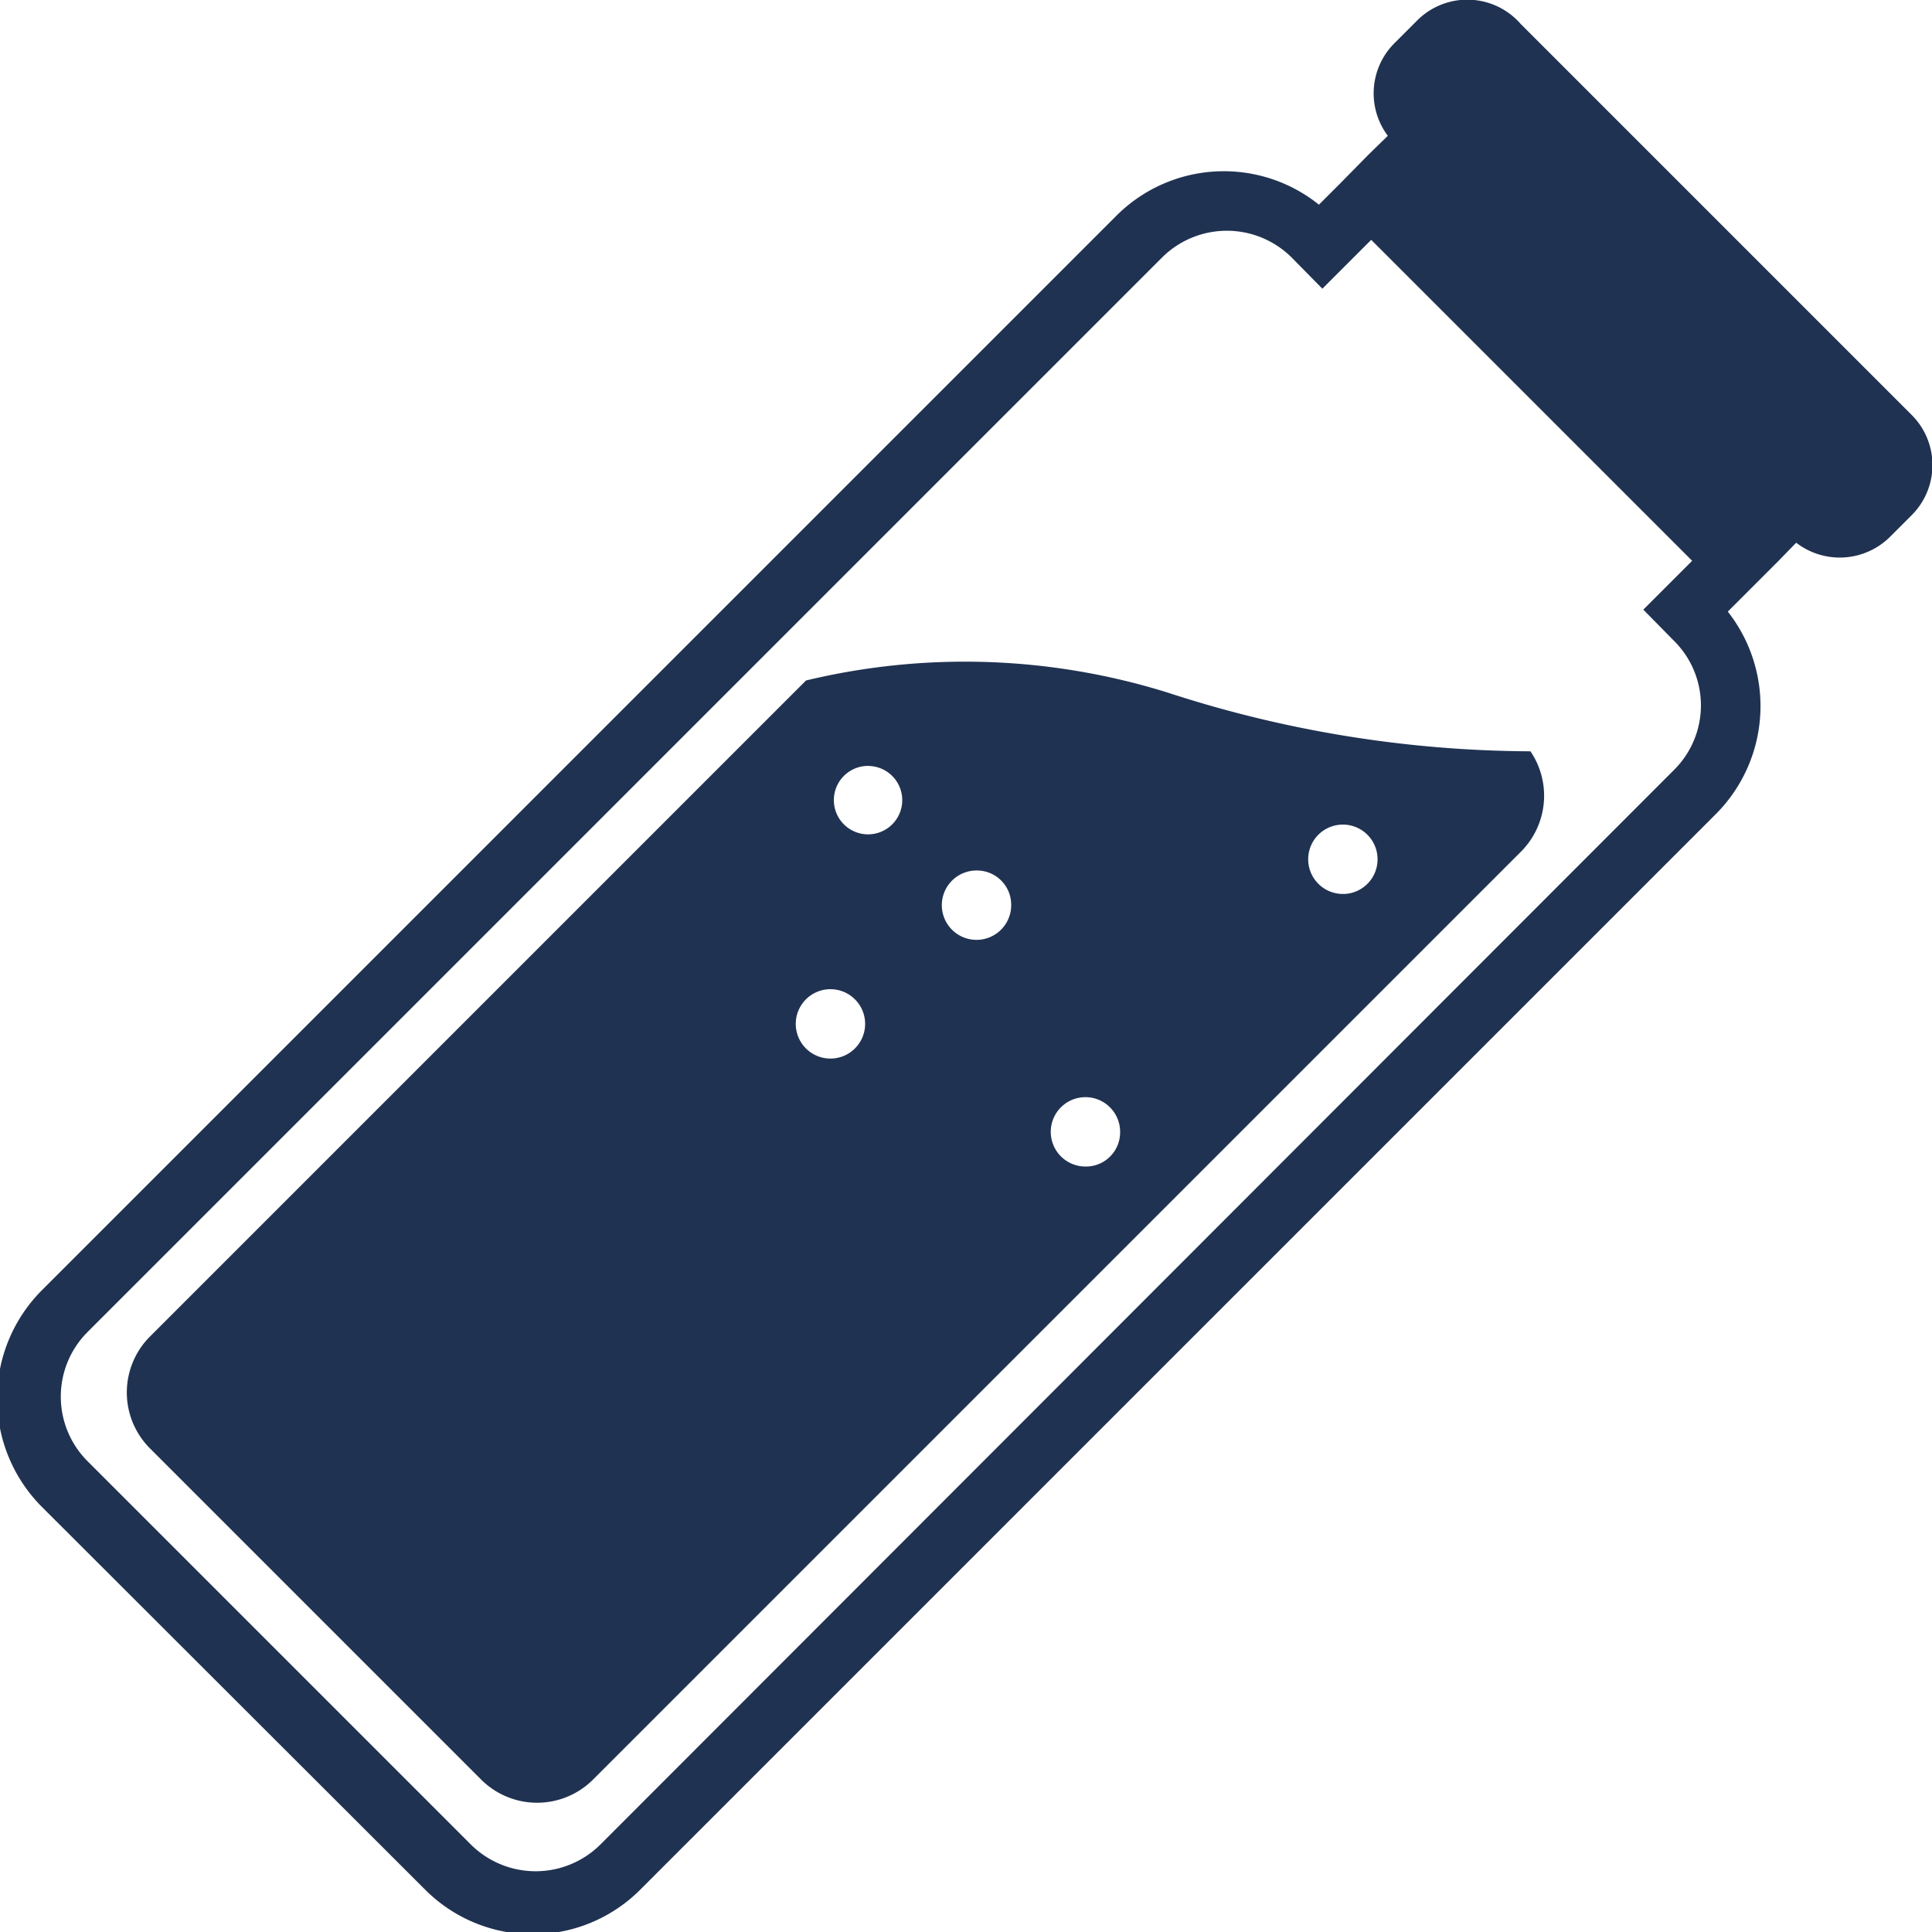
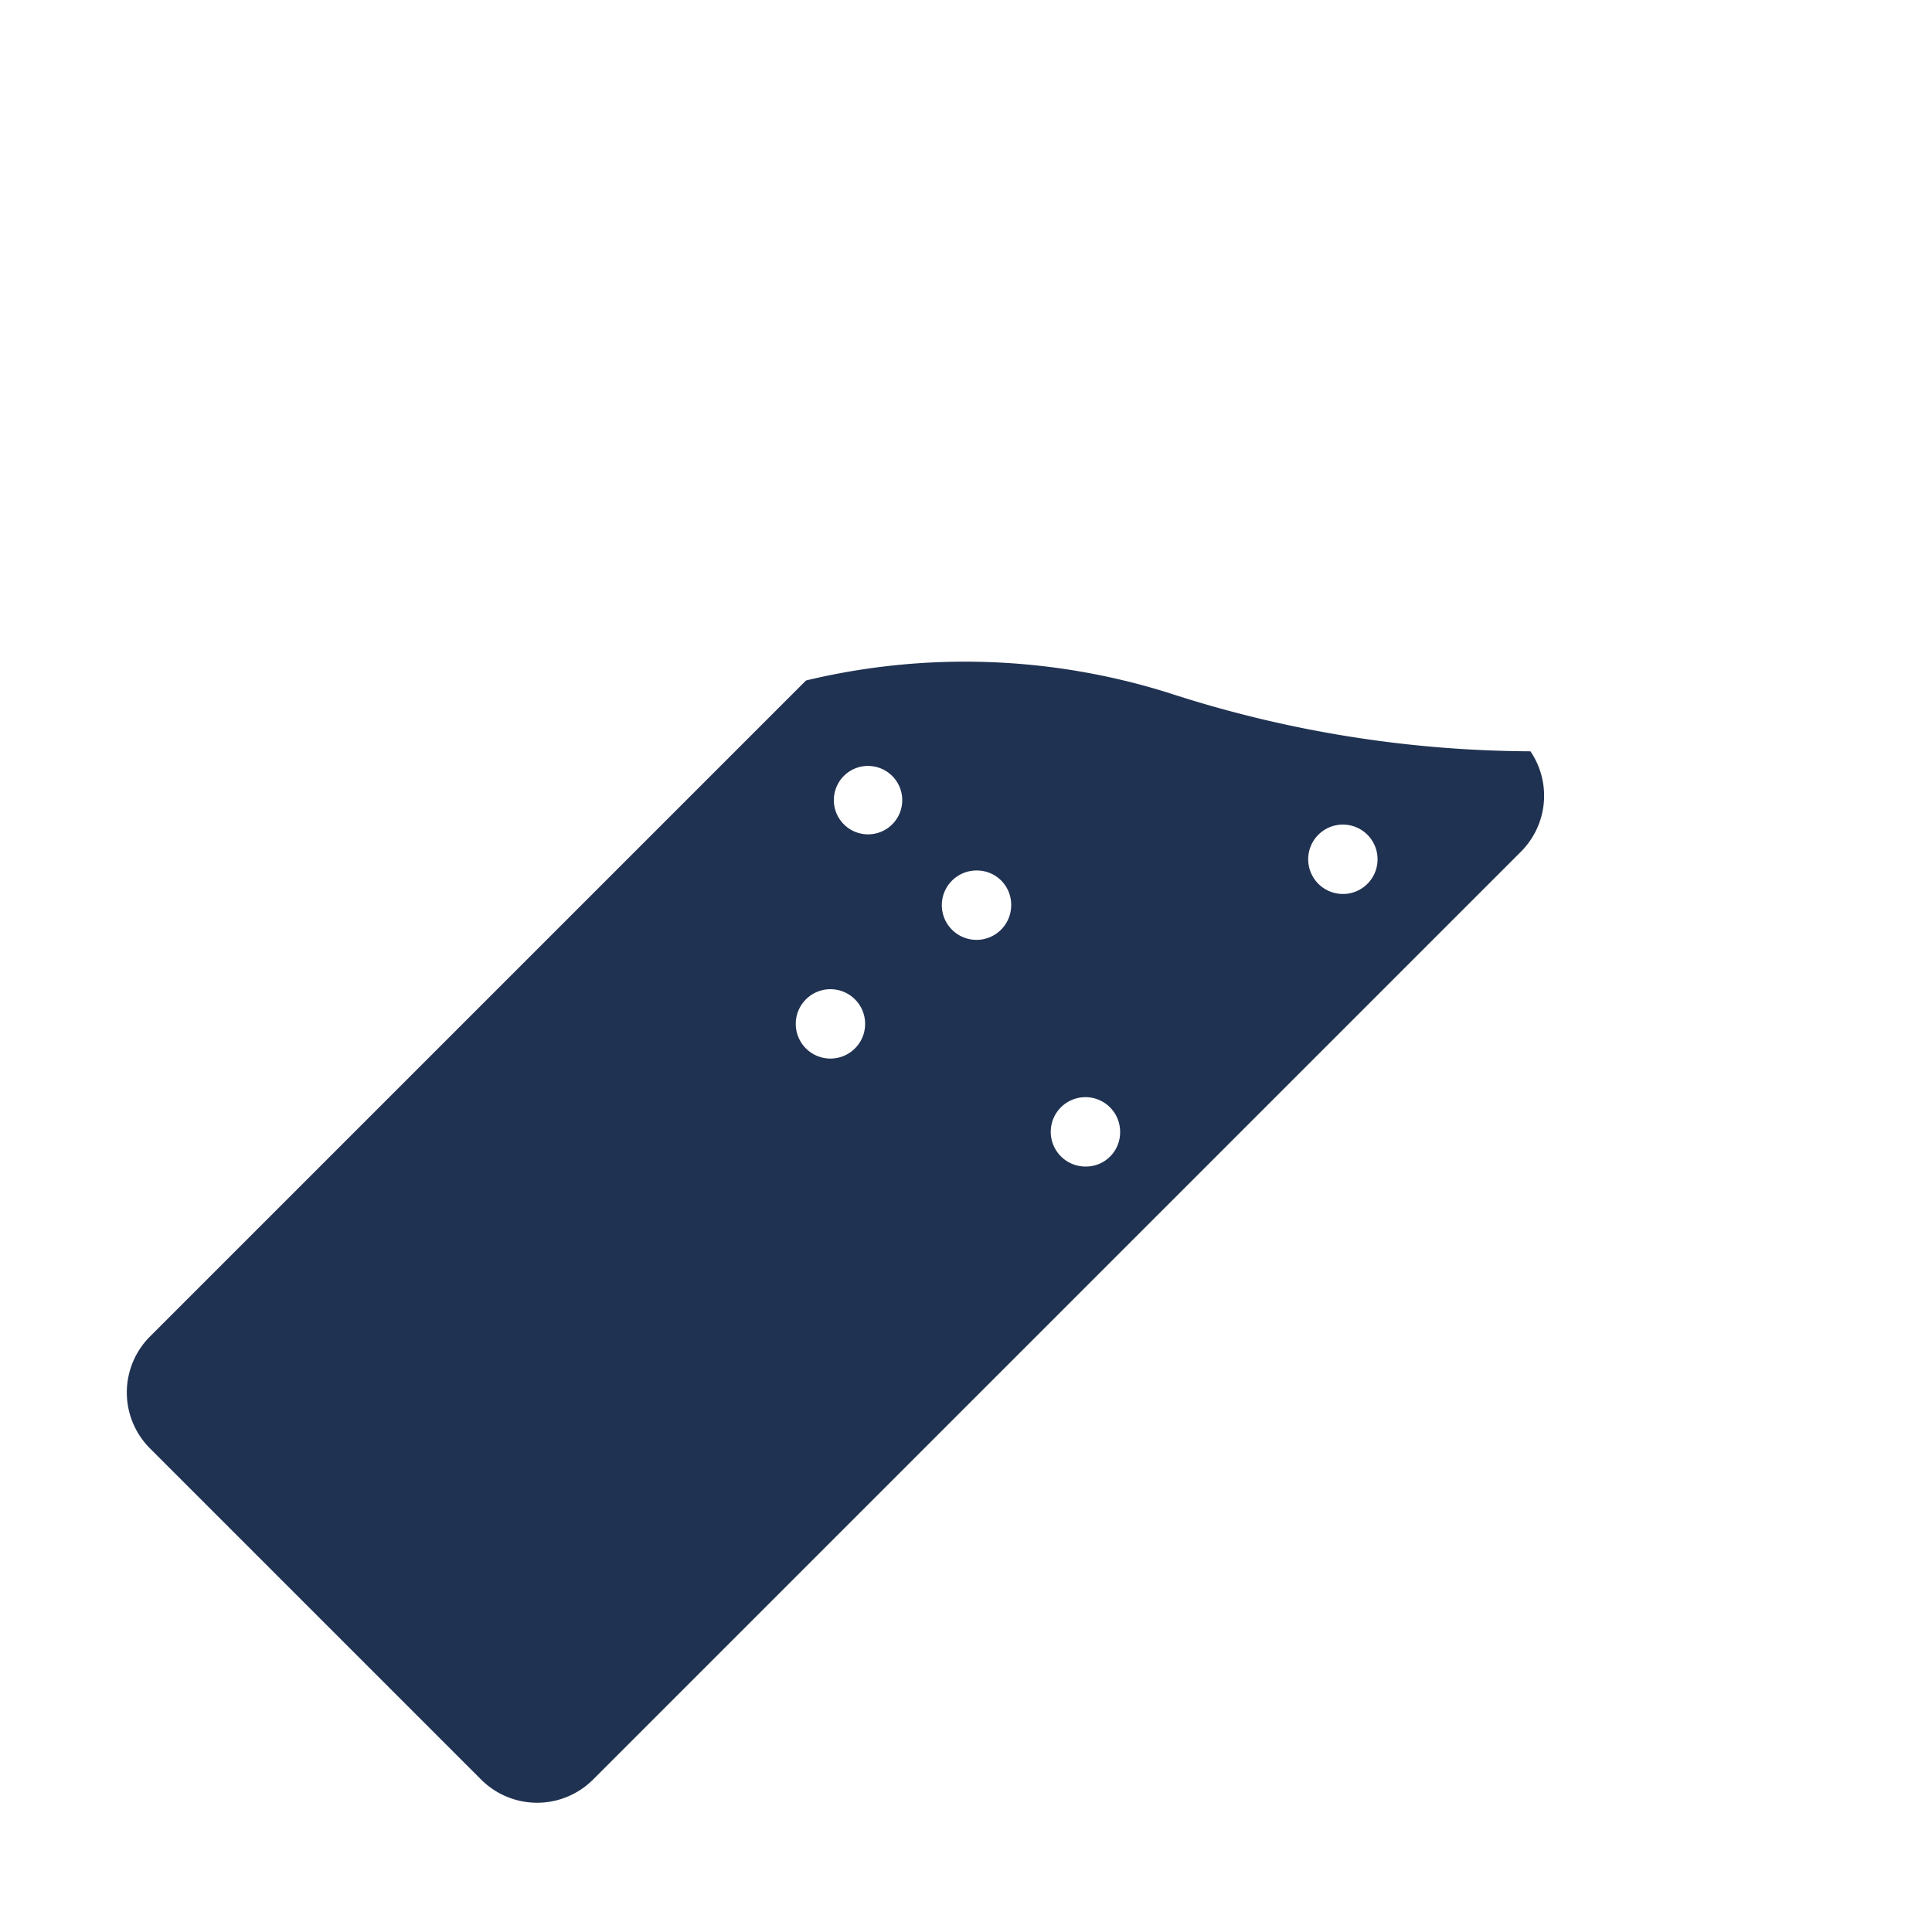
<svg xmlns="http://www.w3.org/2000/svg" viewBox="0 0 39.55 39.55">
  <defs>
    <style>.cls-1{fill:#203251;}</style>
  </defs>
  <title>Asset 9</title>
  <g id="Layer_2" data-name="Layer 2">
    <g id="Layer_2-2" data-name="Layer 2">
-       <path class="cls-1" d="M35.37,12.52l.42-.42.6-.6.38-.39A1.46,1.46,0,0,0,38.68,11l.45-.45a1.45,1.45,0,0,0,0-2.06l-8-8A1.45,1.45,0,0,0,29,.43l-.45.45a1.45,1.45,0,0,0-.14,1.9l-.39.38-.59.6L27,4.19a3.11,3.11,0,0,0-4.15.23l-22,22a3.14,3.14,0,0,0,0,4.42l7.85,7.84a3.11,3.11,0,0,0,4.41,0l22-22A3.13,3.13,0,0,0,35.37,12.52ZM12.29,37.76a1.88,1.88,0,0,1-2.65,0L1.79,29.91a1.87,1.87,0,0,1,0-2.64l22-22a1.88,1.88,0,0,1,2.65,0l.63.64,1-1,6.57,6.57-1,1,.63.64a1.86,1.86,0,0,1,0,2.64Z" />
      <path class="cls-1" d="M31.33,15.38a24.21,24.21,0,0,1-7.42-1.2,13.93,13.93,0,0,0-7.41-.25l-1.91,1.91h0L3.07,27.36a1.62,1.62,0,0,0,0,2.29l6.78,6.78a1.62,1.62,0,0,0,2.29,0l9.8-9.8,9.2-9.2A1.62,1.62,0,0,0,31.33,15.38ZM20,17.82a.7.7,0,0,1,.7.7.71.71,0,1,1-.7-.7Zm-2.23-2.14a.7.7,0,1,1-.7.71A.7.7,0,0,1,17.81,15.68ZM17,20.25a.71.71,0,1,1,0,1.42.71.71,0,0,1,0-1.42Zm5.22,3.63a.71.71,0,1,1,.71-.7A.7.7,0,0,1,22.25,23.88Zm5.28-5.58a.71.71,0,1,1,.7-.71A.71.71,0,0,1,27.53,18.3Z" />
    </g>
  </g>
</svg>